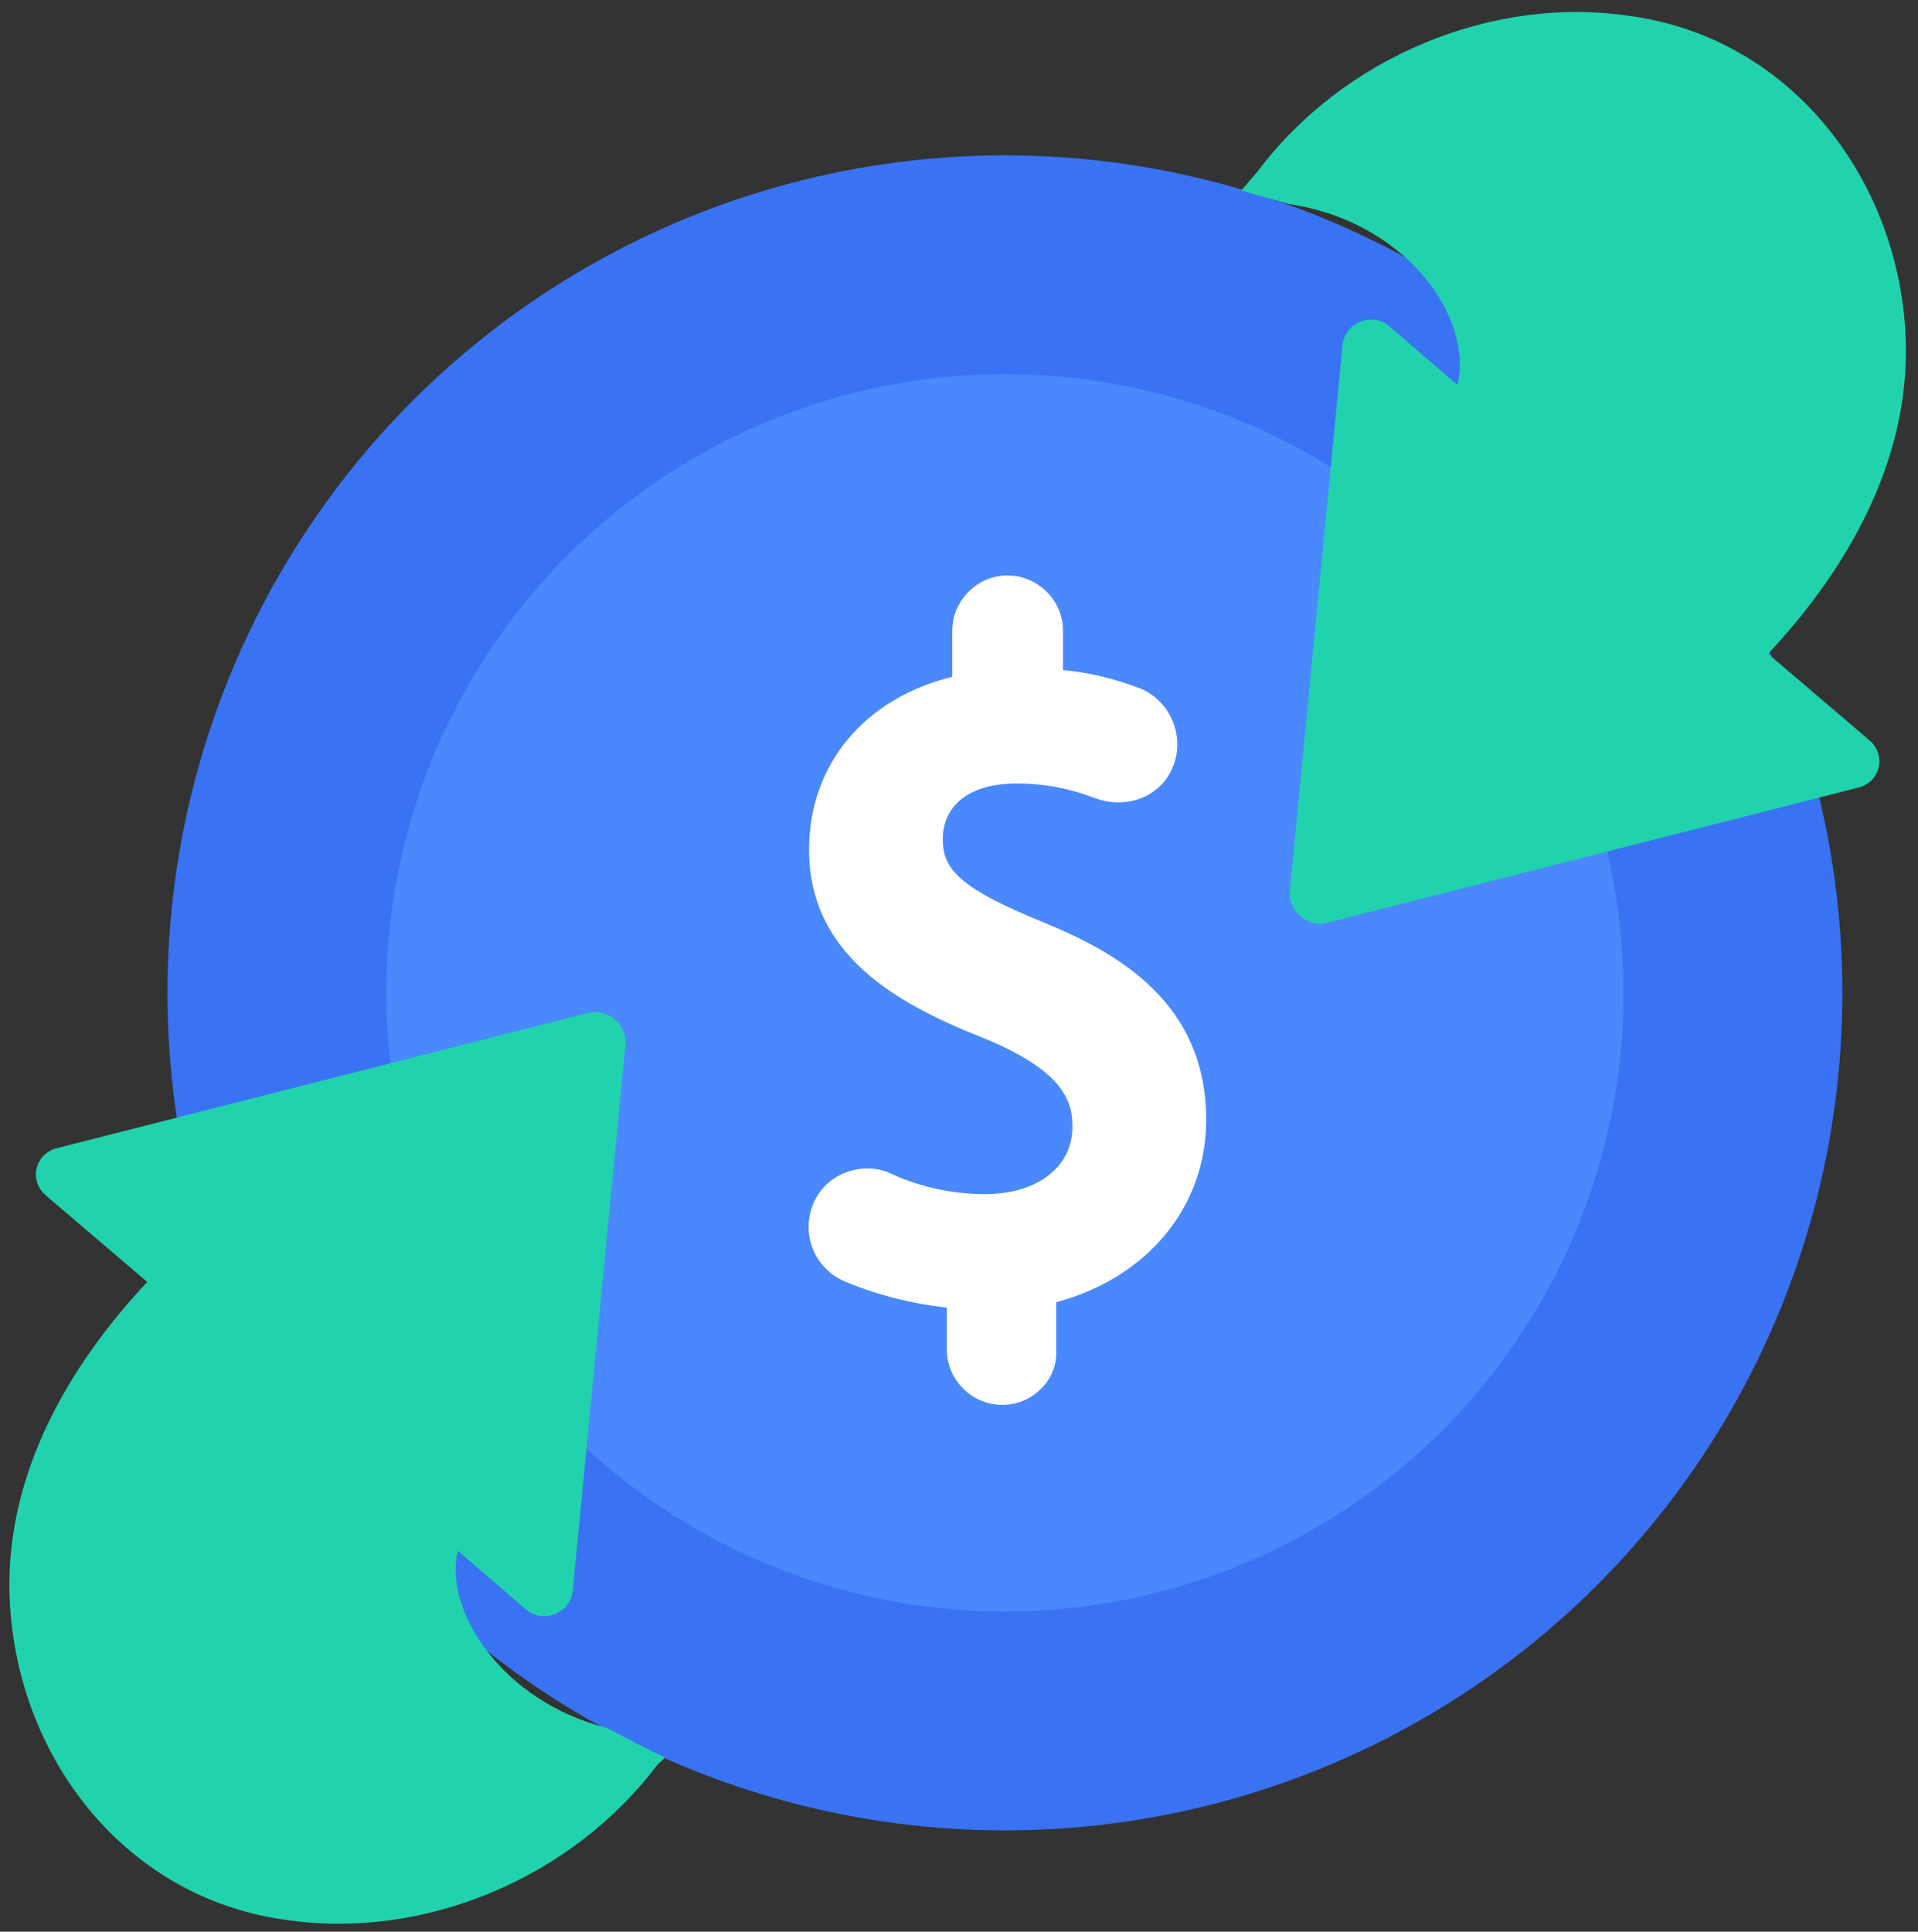
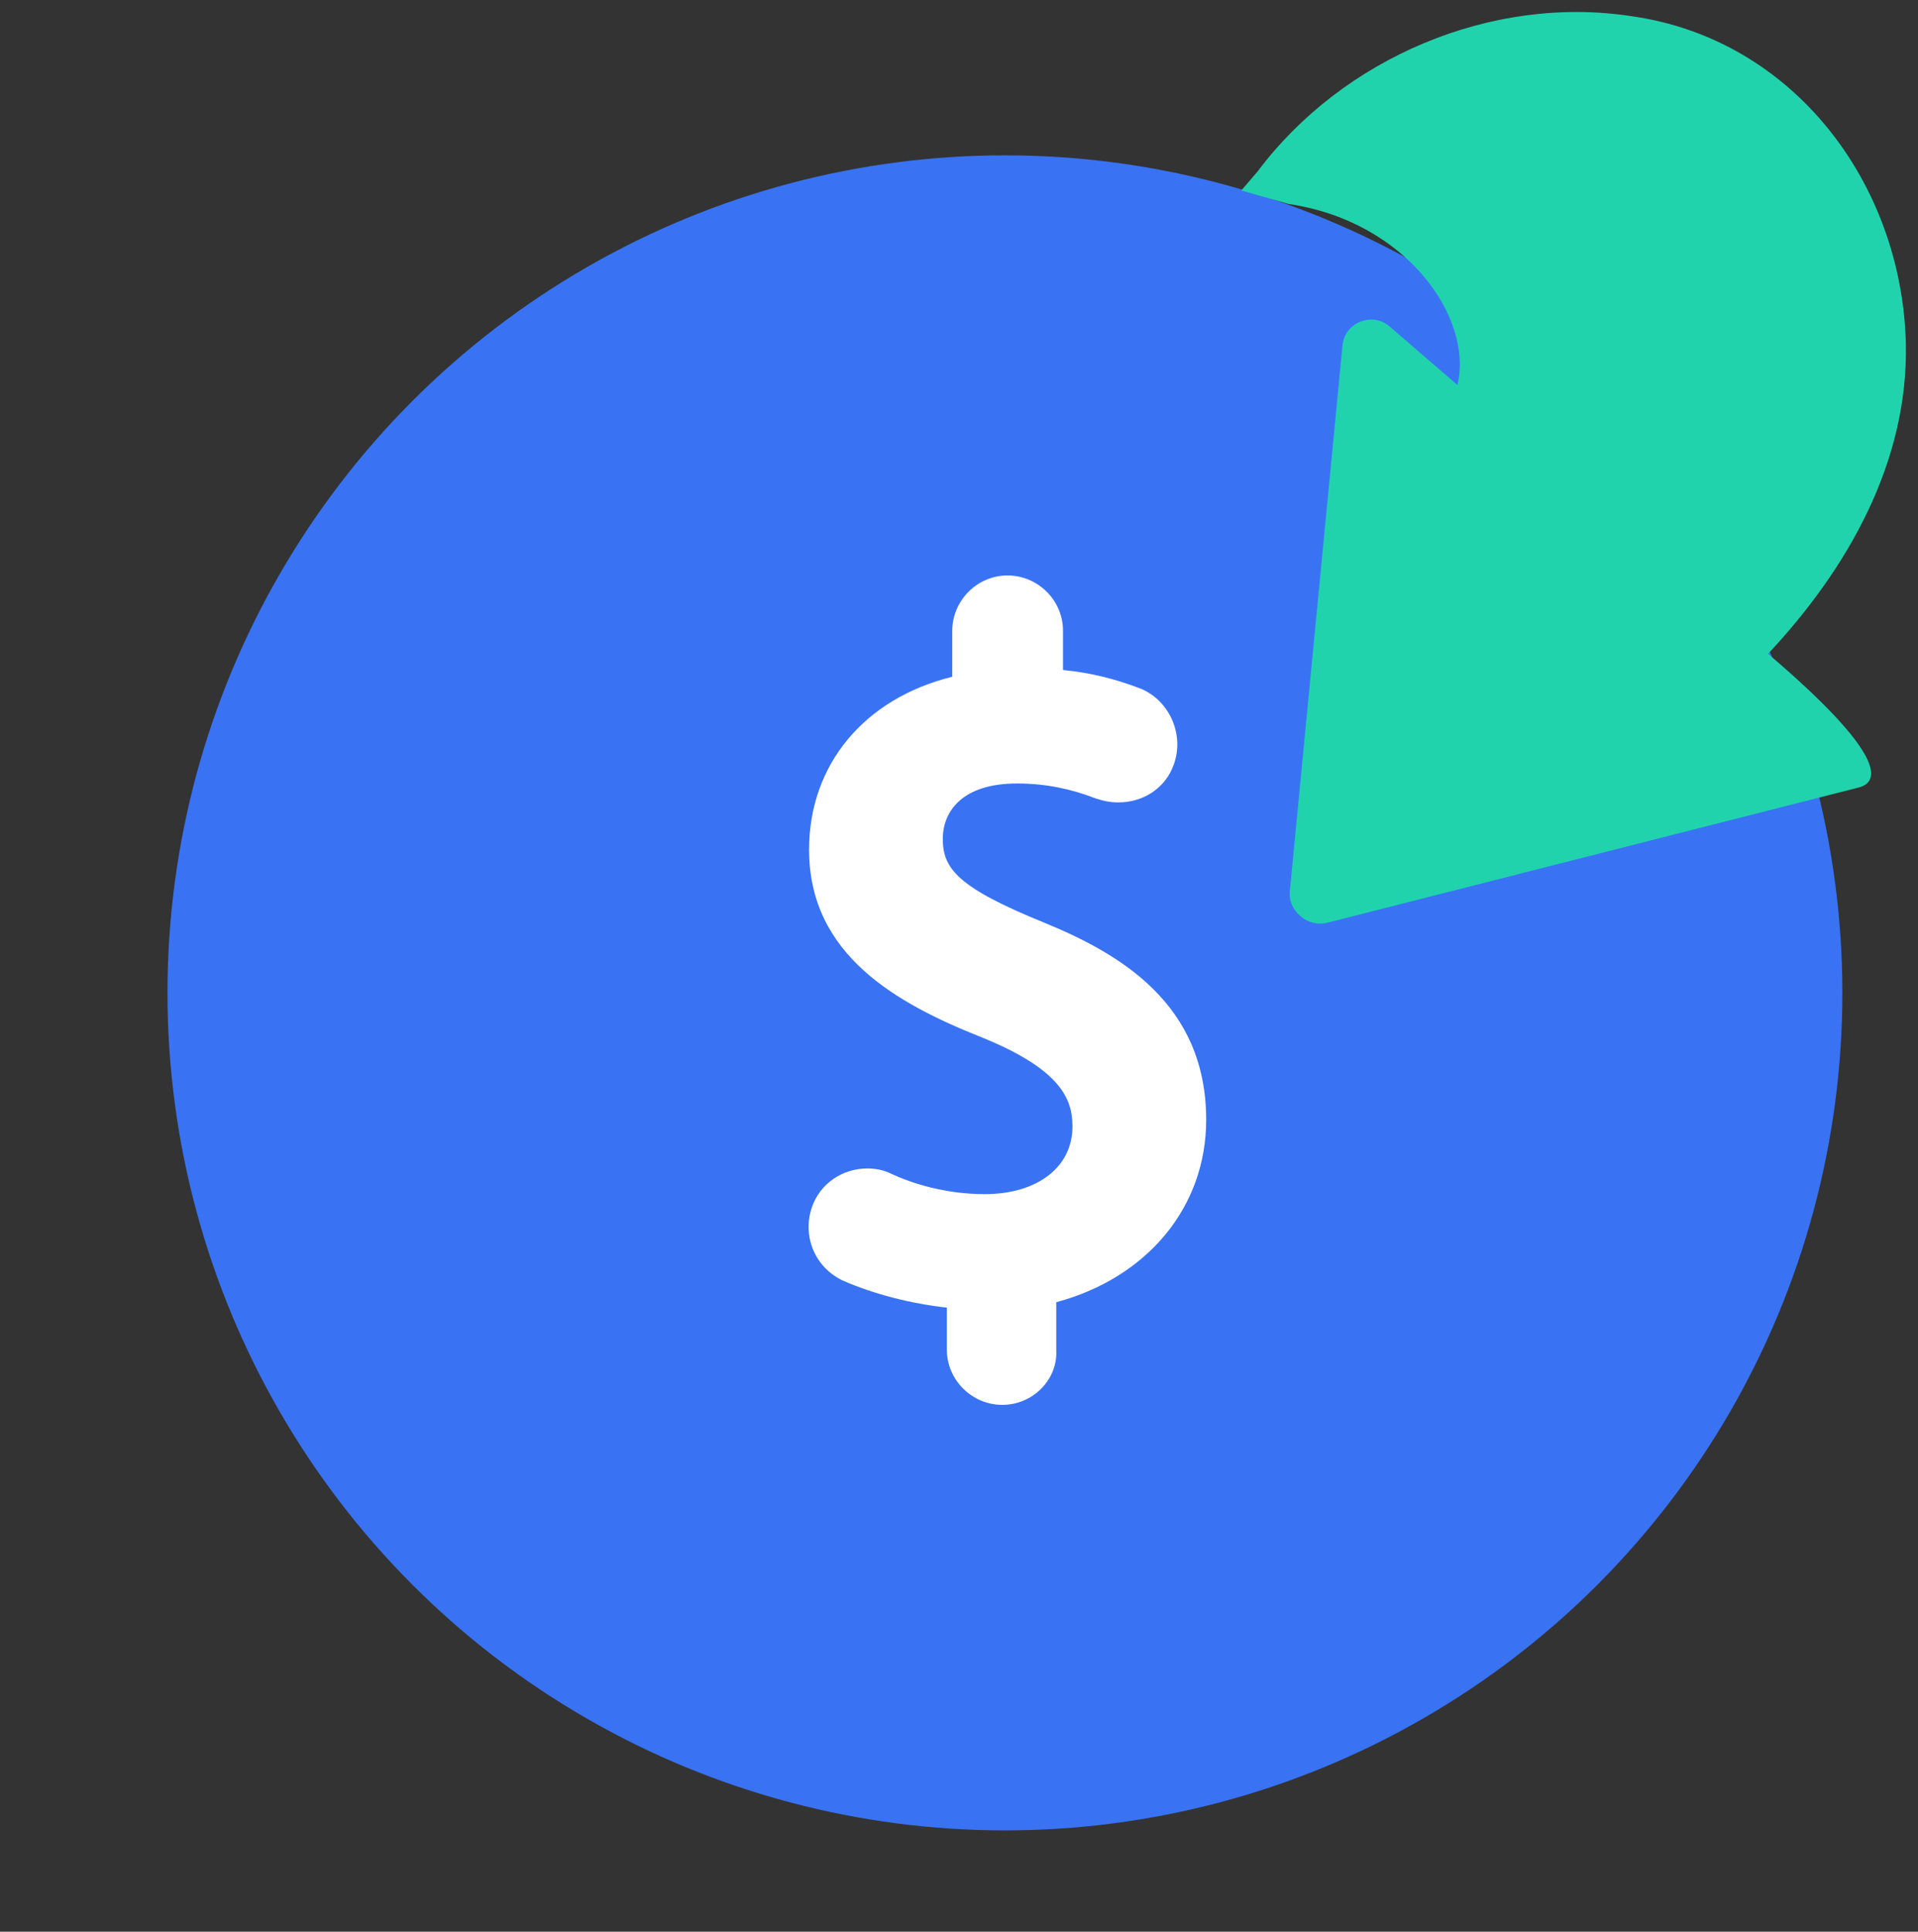
<svg xmlns="http://www.w3.org/2000/svg" width="142px" height="143px" viewBox="0 0 142 143" version="1.1">
  <rect x="0" y="0" width="142" height="143" fill="#333333" stroke="none" />
  <title>Currecny</title>
  <desc>Created with Sketch.</desc>
  <defs />
  <g id="Page-1" stroke="none" stroke-width="1" fill="none" fill-rule="evenodd">
    <g id="Currecny" fill-rule="nonzero">
      <circle id="Oval" fill="#3973F4" cx="74.4" cy="73.5" r="62" />
-       <circle id="Oval" fill="#4988FD" cx="74.4" cy="73.5" r="45.8" />
      <g id="Group">
        <path d="M74.2,104 C72,104 70.1,102.2 70.1,99.9 L70.1,96.8 C67.4,96.5 64.7,95.8 62.4,94.8 C60.3,93.8 59.4,91.5 60.1,89.4 C60.7,87.6 62.4,86.5 64.2,86.5 C64.8,86.5 65.4,86.6 66,86.9 C67.5,87.6 70,88.4 72.9,88.4 C76.8,88.4 79.4,86.4 79.4,83.4 C79.4,81.4 78.6,79.2 72.7,76.8 C66.4,74.3 59.9,70.7 59.9,62.9 C59.9,56.6 64,51.7 70.5,50.1 L70.5,46.7 C70.5,44.5 72.3,42.6 74.6,42.6 C76.8,42.6 78.7,44.4 78.7,46.7 L78.7,49.6 C80.8,49.8 82.7,50.3 84.5,51 C86.6,51.9 87.7,54.4 86.9,56.6 C86.3,58.3 84.7,59.4 82.8,59.4 C82.2,59.4 81.7,59.3 81.1,59.1 C79.3,58.4 77.4,58 75.3,58 C71.2,58 69.8,60.1 69.8,62.1 C69.8,64.3 70.9,65.7 77.3,68.3 C82.9,70.6 89.3,74.3 89.3,82.9 C89.3,89.4 84.9,94.6 78.2,96.4 L78.2,100 C78.3,102.1 76.5,104 74.2,104 Z" id="Shape" fill="#FFFFFF" />
-         <path d="M49.2,130.1 C49.2,130.2 48.7,130.6 48.7,130.6 C42.4,139 31.4,143.7 21,142.1 C9,140.4 1,129.7 0.7,117.9 C0.5,109.1 5,101.2 10.9,94.9 L3.4,88.5 C2.1,87.4 2.6,85.4 4.2,85 L43.5,75 C45,74.6 46.5,75.9 46.3,77.4 L42.4,117.8 C42.2,119.4 40.3,120.2 39,119.2 L33.9,114.8 C32.8,119.3 37.3,126 44.9,127.9 L47,129" id="Shape" fill="#21D3AC" />
-         <path d="M91.9,14.1 L93.1,12.7 C99.4,4.3 110.4,-0.4 120.8,1.2 C132.8,2.9 140.8,13.6 141.1,25.4 C141.3,34.2 136.8,42.1 130.9,48.4 L138.4,54.8 C139.7,55.9 139.2,57.9 137.6,58.3 L98.3,68.3 C96.8,68.7 95.3,67.4 95.5,65.9 L99.4,25.5 C99.6,23.9 101.5,23.1 102.8,24.1 L107.9,28.5 C109.1,23.6 104.2,16.4 95.4,15.1" id="Shape" fill="#21D3AC" />
+         <path d="M91.9,14.1 L93.1,12.7 C99.4,4.3 110.4,-0.4 120.8,1.2 C132.8,2.9 140.8,13.6 141.1,25.4 C141.3,34.2 136.8,42.1 130.9,48.4 C139.7,55.9 139.2,57.9 137.6,58.3 L98.3,68.3 C96.8,68.7 95.3,67.4 95.5,65.9 L99.4,25.5 C99.6,23.9 101.5,23.1 102.8,24.1 L107.9,28.5 C109.1,23.6 104.2,16.4 95.4,15.1" id="Shape" fill="#21D3AC" />
      </g>
    </g>
  </g>
</svg>